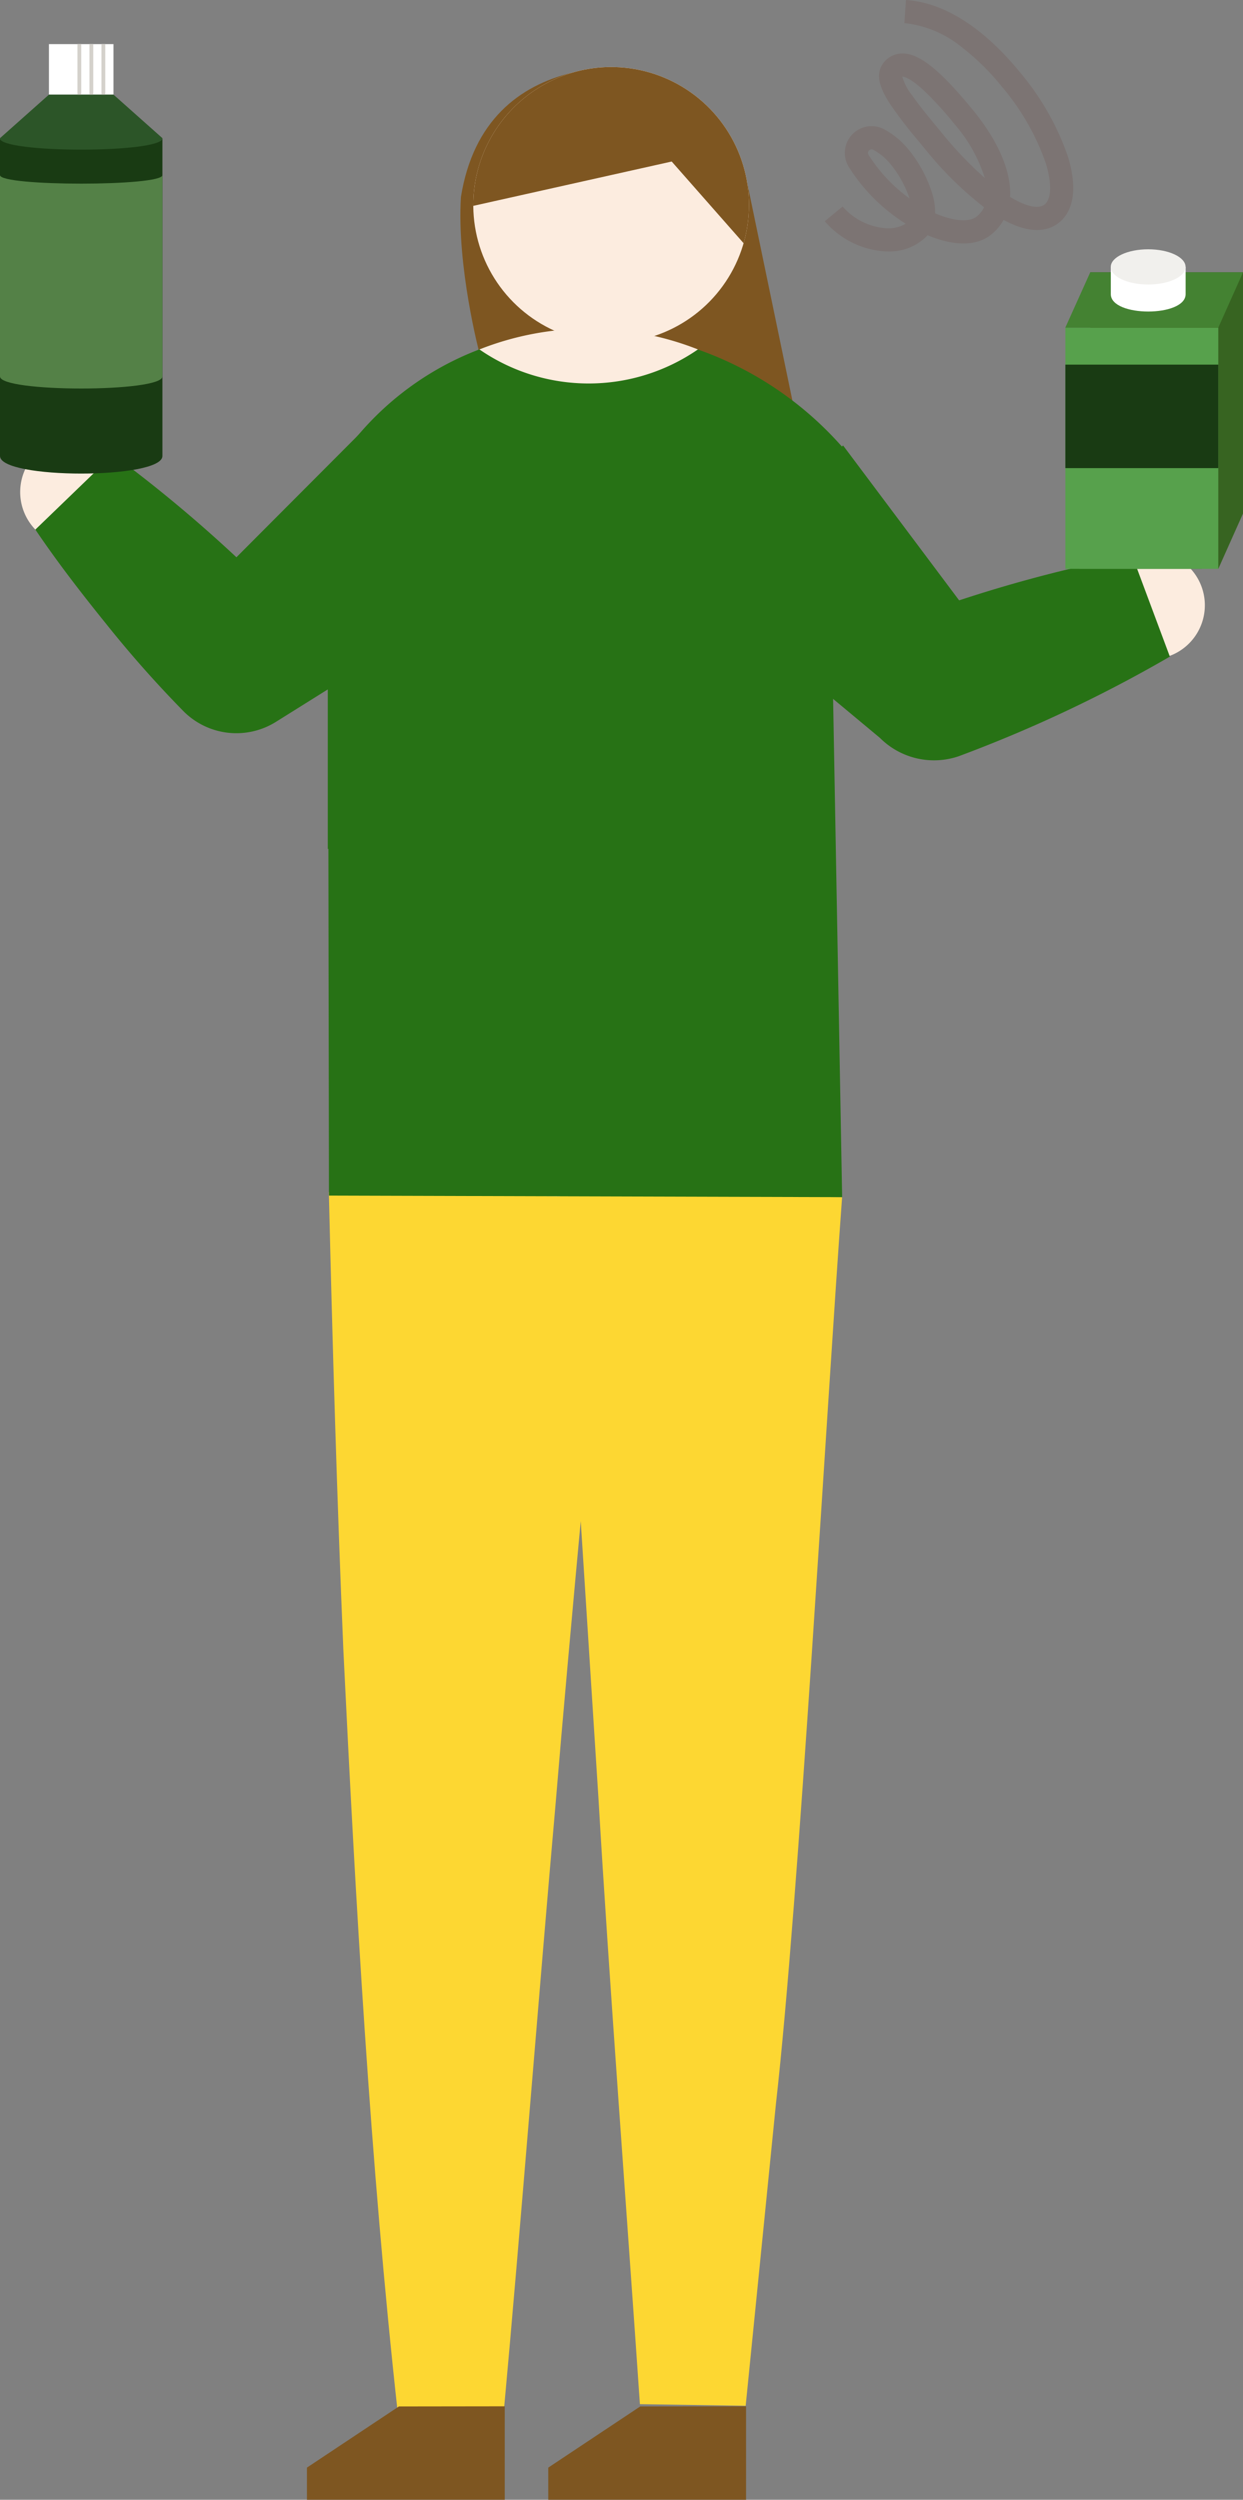
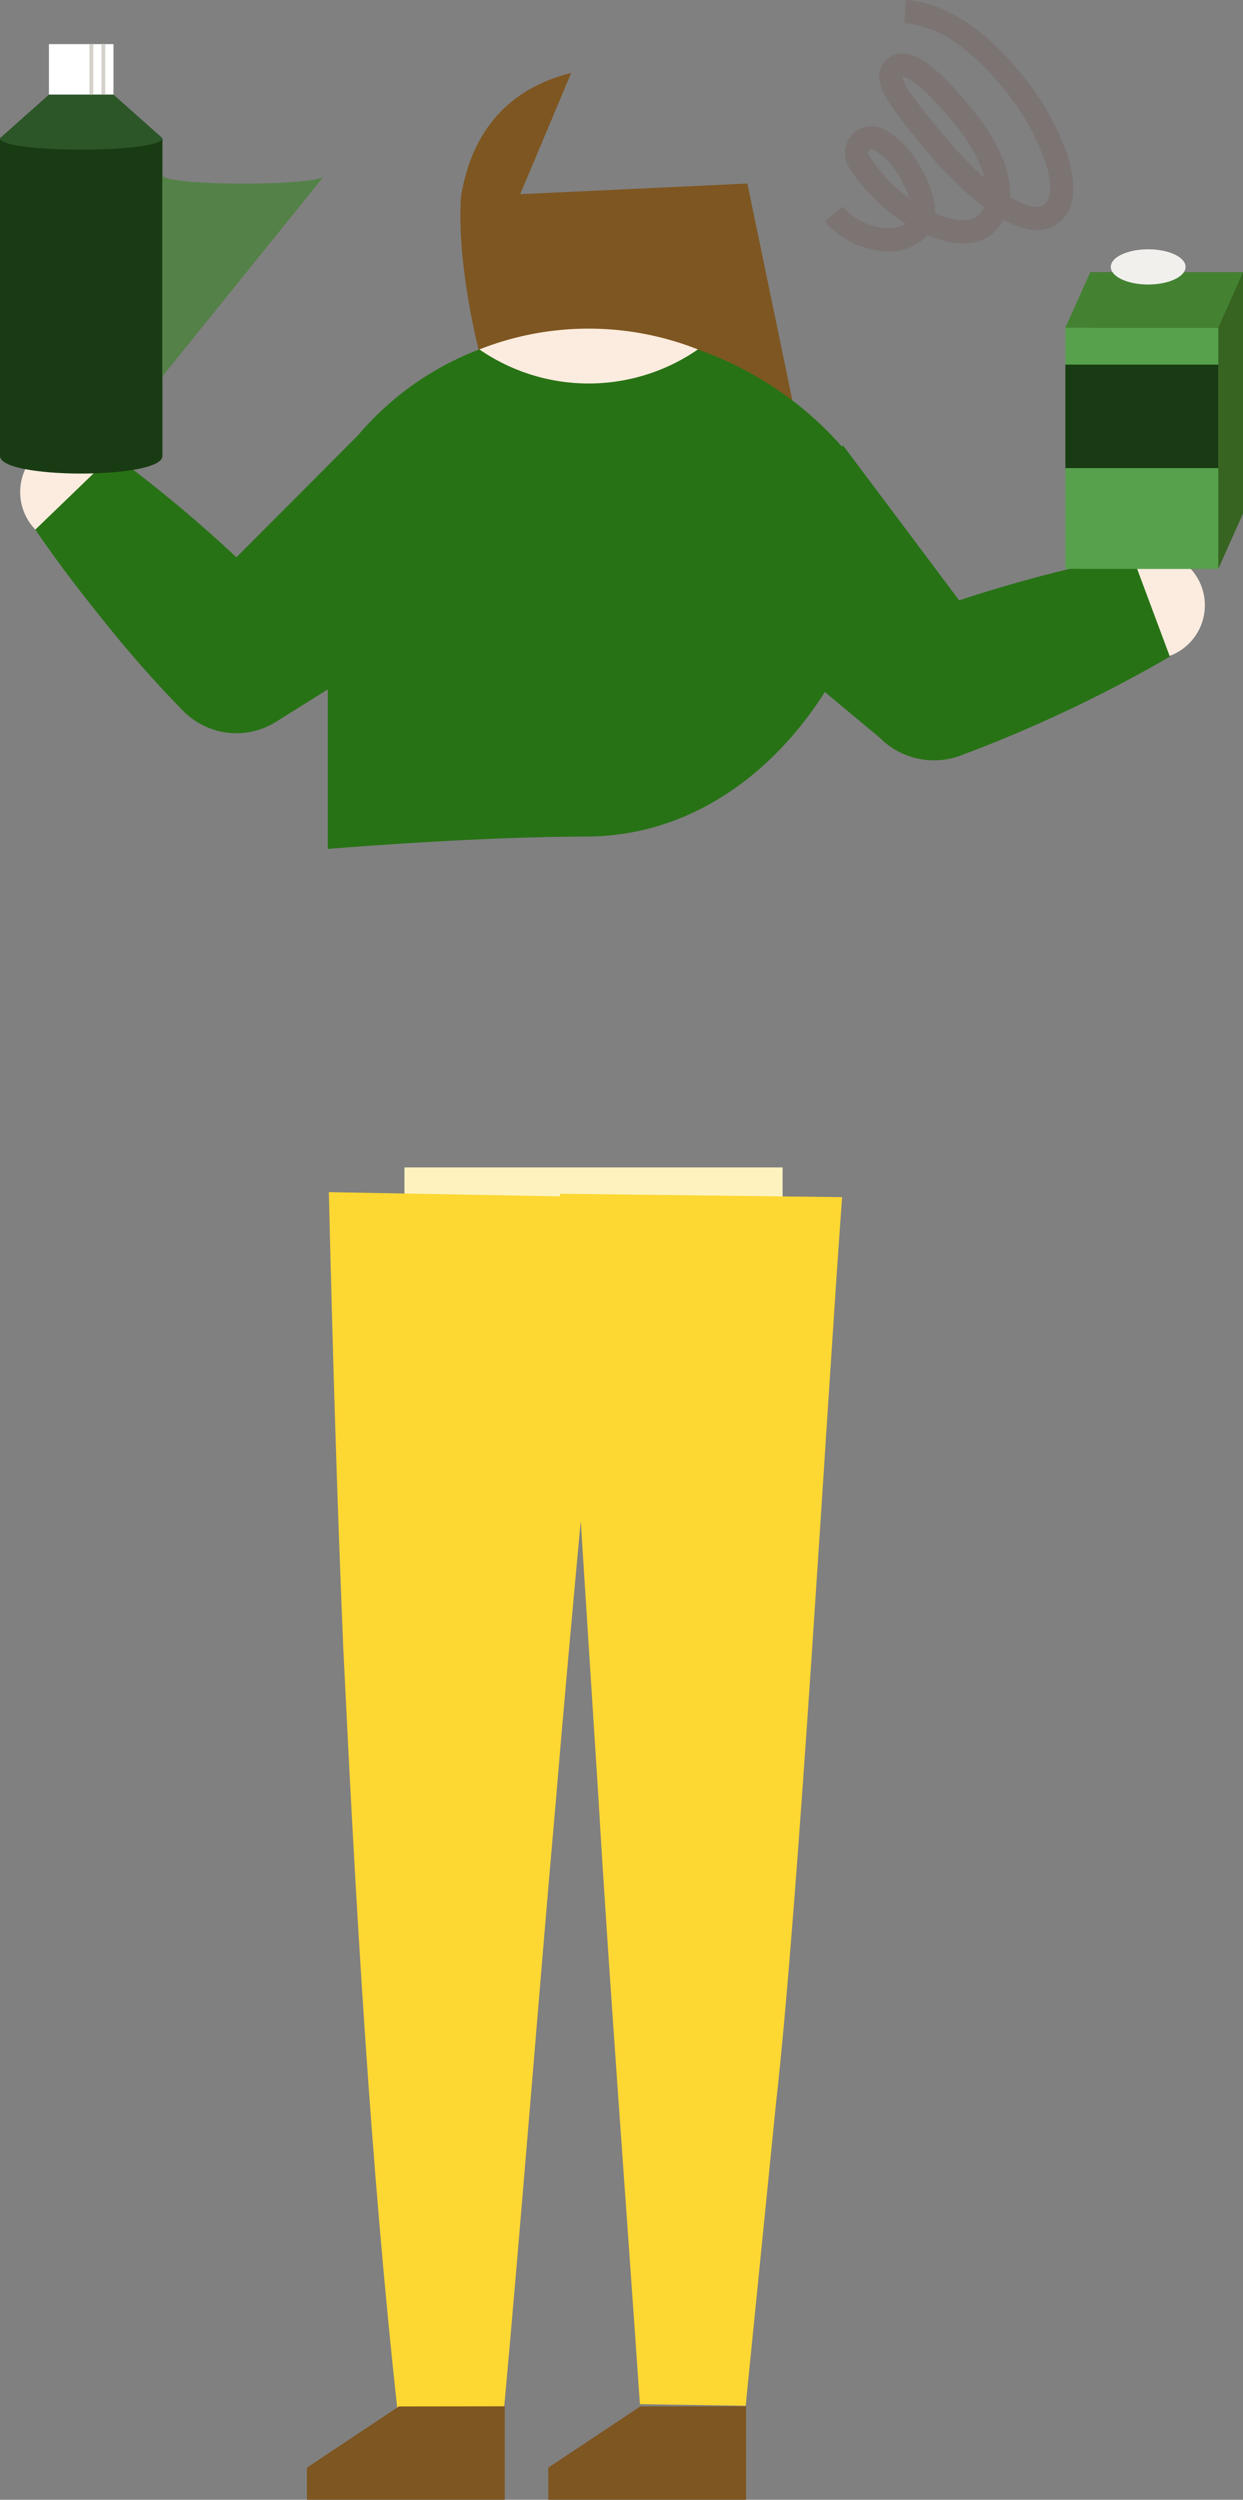
<svg xmlns="http://www.w3.org/2000/svg" id="recommend04" width="116.686" height="234.516" viewBox="0 0 116.686 234.516">
  <rect x="0" y="0" width="116.686" height="234.516" fill="#808080" stroke="none" />
  <defs>
    <clipPath id="clip-path">
      <rect id="長方形_33449" data-name="長方形 33449" width="116.686" height="234.516" fill="none" />
    </clipPath>
    <clipPath id="clip-path-2">
-       <path id="パス_332045" data-name="パス 332045" d="M44.434,18.876A12.942,12.942,0,1,0,57.726,6.294c-.12,0-.239-.005-.359-.005A12.96,12.96,0,0,0,44.434,18.876" fill="none" />
-     </clipPath>
+       </clipPath>
  </defs>
  <rect id="長方形_33448" data-name="長方形 33448" width="35.499" height="8.48" transform="translate(37.967 109.521)" fill="#fef3bf" />
  <g id="グループ_176856" data-name="グループ 176856">
    <g id="グループ_176855" data-name="グループ 176855" clip-path="url(#clip-path)">
      <path id="パス_332032" data-name="パス 332032" d="M60.071,225.549c-1.1-16.133-2.961-40.836-3.887-56.786l-3.631-56.772,26.5.319c-1.452,19.7-4.06,66.088-6.212,85.055L70,225.7Z" fill="#fdd732" />
      <path id="パス_332033" data-name="パス 332033" d="M70.037,225.748v8.768H51.469V231.5l8.633-5.738Z" fill="#7e5621" />
      <path id="パス_332034" data-name="パス 332034" d="M37.341,226.364c-2.585-23.433-3.963-48.034-5.11-71.622-.6-14.305-1.021-28.6-1.36-42.9l26.5.483c-1.525,16.193-3.9,40.973-5.221,56.984-1.489,16.786-3.347,40.5-4.869,57.058H37.341" fill="#fdd732" />
      <path id="パス_332035" data-name="パス 332035" d="M47.382,225.748v8.768H28.814V231.5l8.633-5.738Z" fill="#7e5621" />
-       <path id="パス_332036" data-name="パス 332036" d="M78.173,63.7l-47.4-18.836.107,67.3,48.176.149Z" fill="#277215" />
      <path id="パス_332037" data-name="パス 332037" d="M43.271,18.48c-.408,6.549,1.735,14.644,1.735,14.644l29.476,4.912L70.158,17.219Z" fill="#7e5621" />
      <path id="パス_332038" data-name="パス 332038" d="M53.621,6.843C48.794,8.036,44.429,11.271,43.27,18.48L47.03,22.5Z" fill="#7e5621" />
      <path id="パス_332039" data-name="パス 332039" d="M113.1,56.555a5.067,5.067,0,1,1-5.29-4.833,5.067,5.067,0,0,1,5.29,4.833" fill="#fcecdf" />
      <path id="パス_332040" data-name="パス 332040" d="M79.143,41.79,92.6,59.74l-7.406-1.71a129.414,129.414,0,0,1,21.082-5.923l3.544,9.493a129.438,129.438,0,0,1-19.806,9.341,7.179,7.179,0,0,1-7.406-1.71L65.367,54.875Z" fill="#277215" />
      <path id="パス_332041" data-name="パス 332041" d="M79.1,41.97A32.371,32.371,0,0,0,54.934,30.956a27.929,27.929,0,0,0-24.163,13.91V79.644s13.846-1.157,24.163-1.157,18.4-6.469,23.239-14.785Z" fill="#277215" />
      <path id="パス_332042" data-name="パス 332042" d="M45.006,32.782a18.057,18.057,0,0,0,20.511,0,27.93,27.93,0,0,0-20.511,0" fill="#fcecdf" />
    </g>
  </g>
  <g id="グループ_176858" data-name="グループ 176858">
    <g id="グループ_176857" data-name="グループ 176857" clip-path="url(#clip-path-2)">
      <path id="パス_332043" data-name="パス 332043" d="M70.308,19.586A12.942,12.942,0,1,1,57.726,6.294,12.942,12.942,0,0,1,70.308,19.586" fill="#fcecdf" />
      <path id="パス_332044" data-name="パス 332044" d="M43.2,19.588l19.855-4.435,7.562,8.586c5.024-9.305-4.44-18.852-11.837-20.53C52.365,1.754,43.11,6.277,43.2,19.588" fill="#7e5621" />
    </g>
  </g>
  <g id="グループ_176860" data-name="グループ 176860">
    <g id="グループ_176859" data-name="グループ 176859" clip-path="url(#clip-path)">
      <path id="パス_332046" data-name="パス 332046" d="M1.9,45.937A5.067,5.067,0,1,0,7.2,41.1,5.067,5.067,0,0,0,1.9,45.937" fill="#fcecdf" />
      <path id="パス_332047" data-name="パス 332047" d="M45.987,55.157,26.5,67.349l-.6.375a7.005,7.005,0,0,1-8.655-.98,106.827,106.827,0,0,1-7.284-8.219C7.653,55.668,5.4,52.762,3.32,49.683l7.293-7.035A130.936,130.936,0,0,1,27.162,57.176l-9.253-.6L34.147,40.3Z" fill="#277215" />
      <path id="パス_332048" data-name="パス 332048" d="M112.811,53.365h-11.49l1.876-4.158h11.491Z" fill="#548147" />
      <path id="パス_332049" data-name="パス 332049" d="M114.345,30.739H100.01l2.341-5.187h14.334Z" fill="#548147" />
      <path id="パス_332050" data-name="パス 332050" d="M100.011,53.366l2.34-5.187V25.552h14.335V48.179l-2.319,5.187-3.612-4.259" fill="#376421" />
      <rect id="長方形_33450" data-name="長方形 33450" width="14.356" height="22.626" transform="translate(100.011 30.739)" fill="#57a14c" />
      <path id="パス_332051" data-name="パス 332051" d="M102.351,25.552l-2.34,5.187h14.355l2.32-5.187Z" fill="#448232" />
-       <path id="パス_332052" data-name="パス 332052" d="M111.3,27.595c0,2.177-7.027,2.175-7.023,0V25.041H111.3Z" fill="#fff" />
      <path id="パス_332053" data-name="パス 332053" d="M107.785,23.387c1.938,0,3.51.74,3.51,1.653s-1.572,1.652-3.51,1.652-3.512-.74-3.512-1.652,1.572-1.653,3.512-1.653" fill="#f1f0ed" />
      <rect id="長方形_33451" data-name="長方形 33451" width="14.356" height="9.709" transform="translate(100.011 34.207)" fill="#193b13" />
      <rect id="長方形_33452" data-name="長方形 33452" width="6.06" height="4.739" transform="translate(4.594 4.139)" fill="#fff" />
      <path id="パス_332054" data-name="パス 332054" d="M15.247,12.962c0,1.505-15.247,1.505-15.247,0L4.594,8.878h6.059Z" fill="#2c5528" />
      <path id="パス_332055" data-name="パス 332055" d="M15.247,42.779c0,2.2-15.247,2.2-15.247,0V12.962c0,1.435,15.247,1.435,15.247,0Z" fill="#193b13" />
-       <path id="パス_332056" data-name="パス 332056" d="M15.247,35.314c0,1.514-15.247,1.514-15.247,0V16.426c0,1.071,15.247,1.071,15.247,0Z" fill="#548147" />
-       <path id="線_35336" data-name="線 35336" d="M.179,4.739H-.179V0H.179Z" transform="translate(7.448 4.139)" fill="#d4d1cb" />
+       <path id="パス_332056" data-name="パス 332056" d="M15.247,35.314V16.426c0,1.071,15.247,1.071,15.247,0Z" fill="#548147" />
      <path id="線_35337" data-name="線 35337" d="M.179,4.739H-.179V0H.179Z" transform="translate(8.576 4.139)" fill="#d4d1cb" />
      <path id="線_35338" data-name="線 35338" d="M.179,4.739H-.179V0H.179Z" transform="translate(9.705 4.139)" fill="#d4d1cb" />
      <path id="パス_332057" data-name="パス 332057" d="M83.375,23.591q-.154,0-.311-.008a8.138,8.138,0,0,1-5.641-2.828L79.1,19.374a5.953,5.953,0,0,0,4.068,2.038,3.146,3.146,0,0,0,1.852-.426,16.9,16.9,0,0,1-5.311-5.279,2.511,2.511,0,0,1,3.32-3.561,7.668,7.668,0,0,1,2.178,1.783l.009.01A12.422,12.422,0,0,1,87.5,18.11a6.264,6.264,0,0,1,.288,1.9l.116.05c1.662.7,3.109.8,3.778.257a2.519,2.519,0,0,0,.7-.871,33.121,33.121,0,0,1-5.563-5.491c-.163-.2-.332-.4-.5-.61A41.633,41.633,0,0,1,83.583,9.8c-.748-1.149-1.51-2.614-.751-3.75A2.23,2.23,0,0,1,84.6,5.019c1.617-.08,3.556,1.443,6.691,5.254,2.421,2.942,3.667,5.841,3.53,8.2,1.505.915,2.684,1.172,3.253.7.637-.525.674-2,.1-3.858a22.689,22.689,0,0,0-4.185-7.259,22.155,22.155,0,0,0-3.722-3.642A10.176,10.176,0,0,0,84.9,2.169L85.047,0c4.476.3,8.243,3.794,10.615,6.676a24.881,24.881,0,0,1,4.582,7.994c.885,2.838.6,5.034-.789,6.183-.9.742-2.524,1.258-5.243-.222A4.717,4.717,0,0,1,93.058,22c-1.453,1.185-3.692,1.036-5.983.066-.05.059-.1.113-.151.164A4.933,4.933,0,0,1,83.375,23.591ZM81.822,14.01a.337.337,0,0,0-.283.52l0,.008a15.134,15.134,0,0,0,1.1,1.513,14.819,14.819,0,0,0,2.743,2.567,10.279,10.279,0,0,0-1.844-3.292,5.5,5.5,0,0,0-1.558-1.274A.336.336,0,0,0,81.822,14.01Zm2.88-6.82a5.131,5.131,0,0,0,.934,1.767c.663.957,1.56,2.04,2.352,3,.175.211.346.417.51.617A35.091,35.091,0,0,0,92.449,16.7a14.208,14.208,0,0,0-2.838-5.045,32.075,32.075,0,0,0-2.989-3.262C85.32,7.214,84.782,7.187,84.7,7.191Z" fill="#7c7473" />
    </g>
  </g>
</svg>